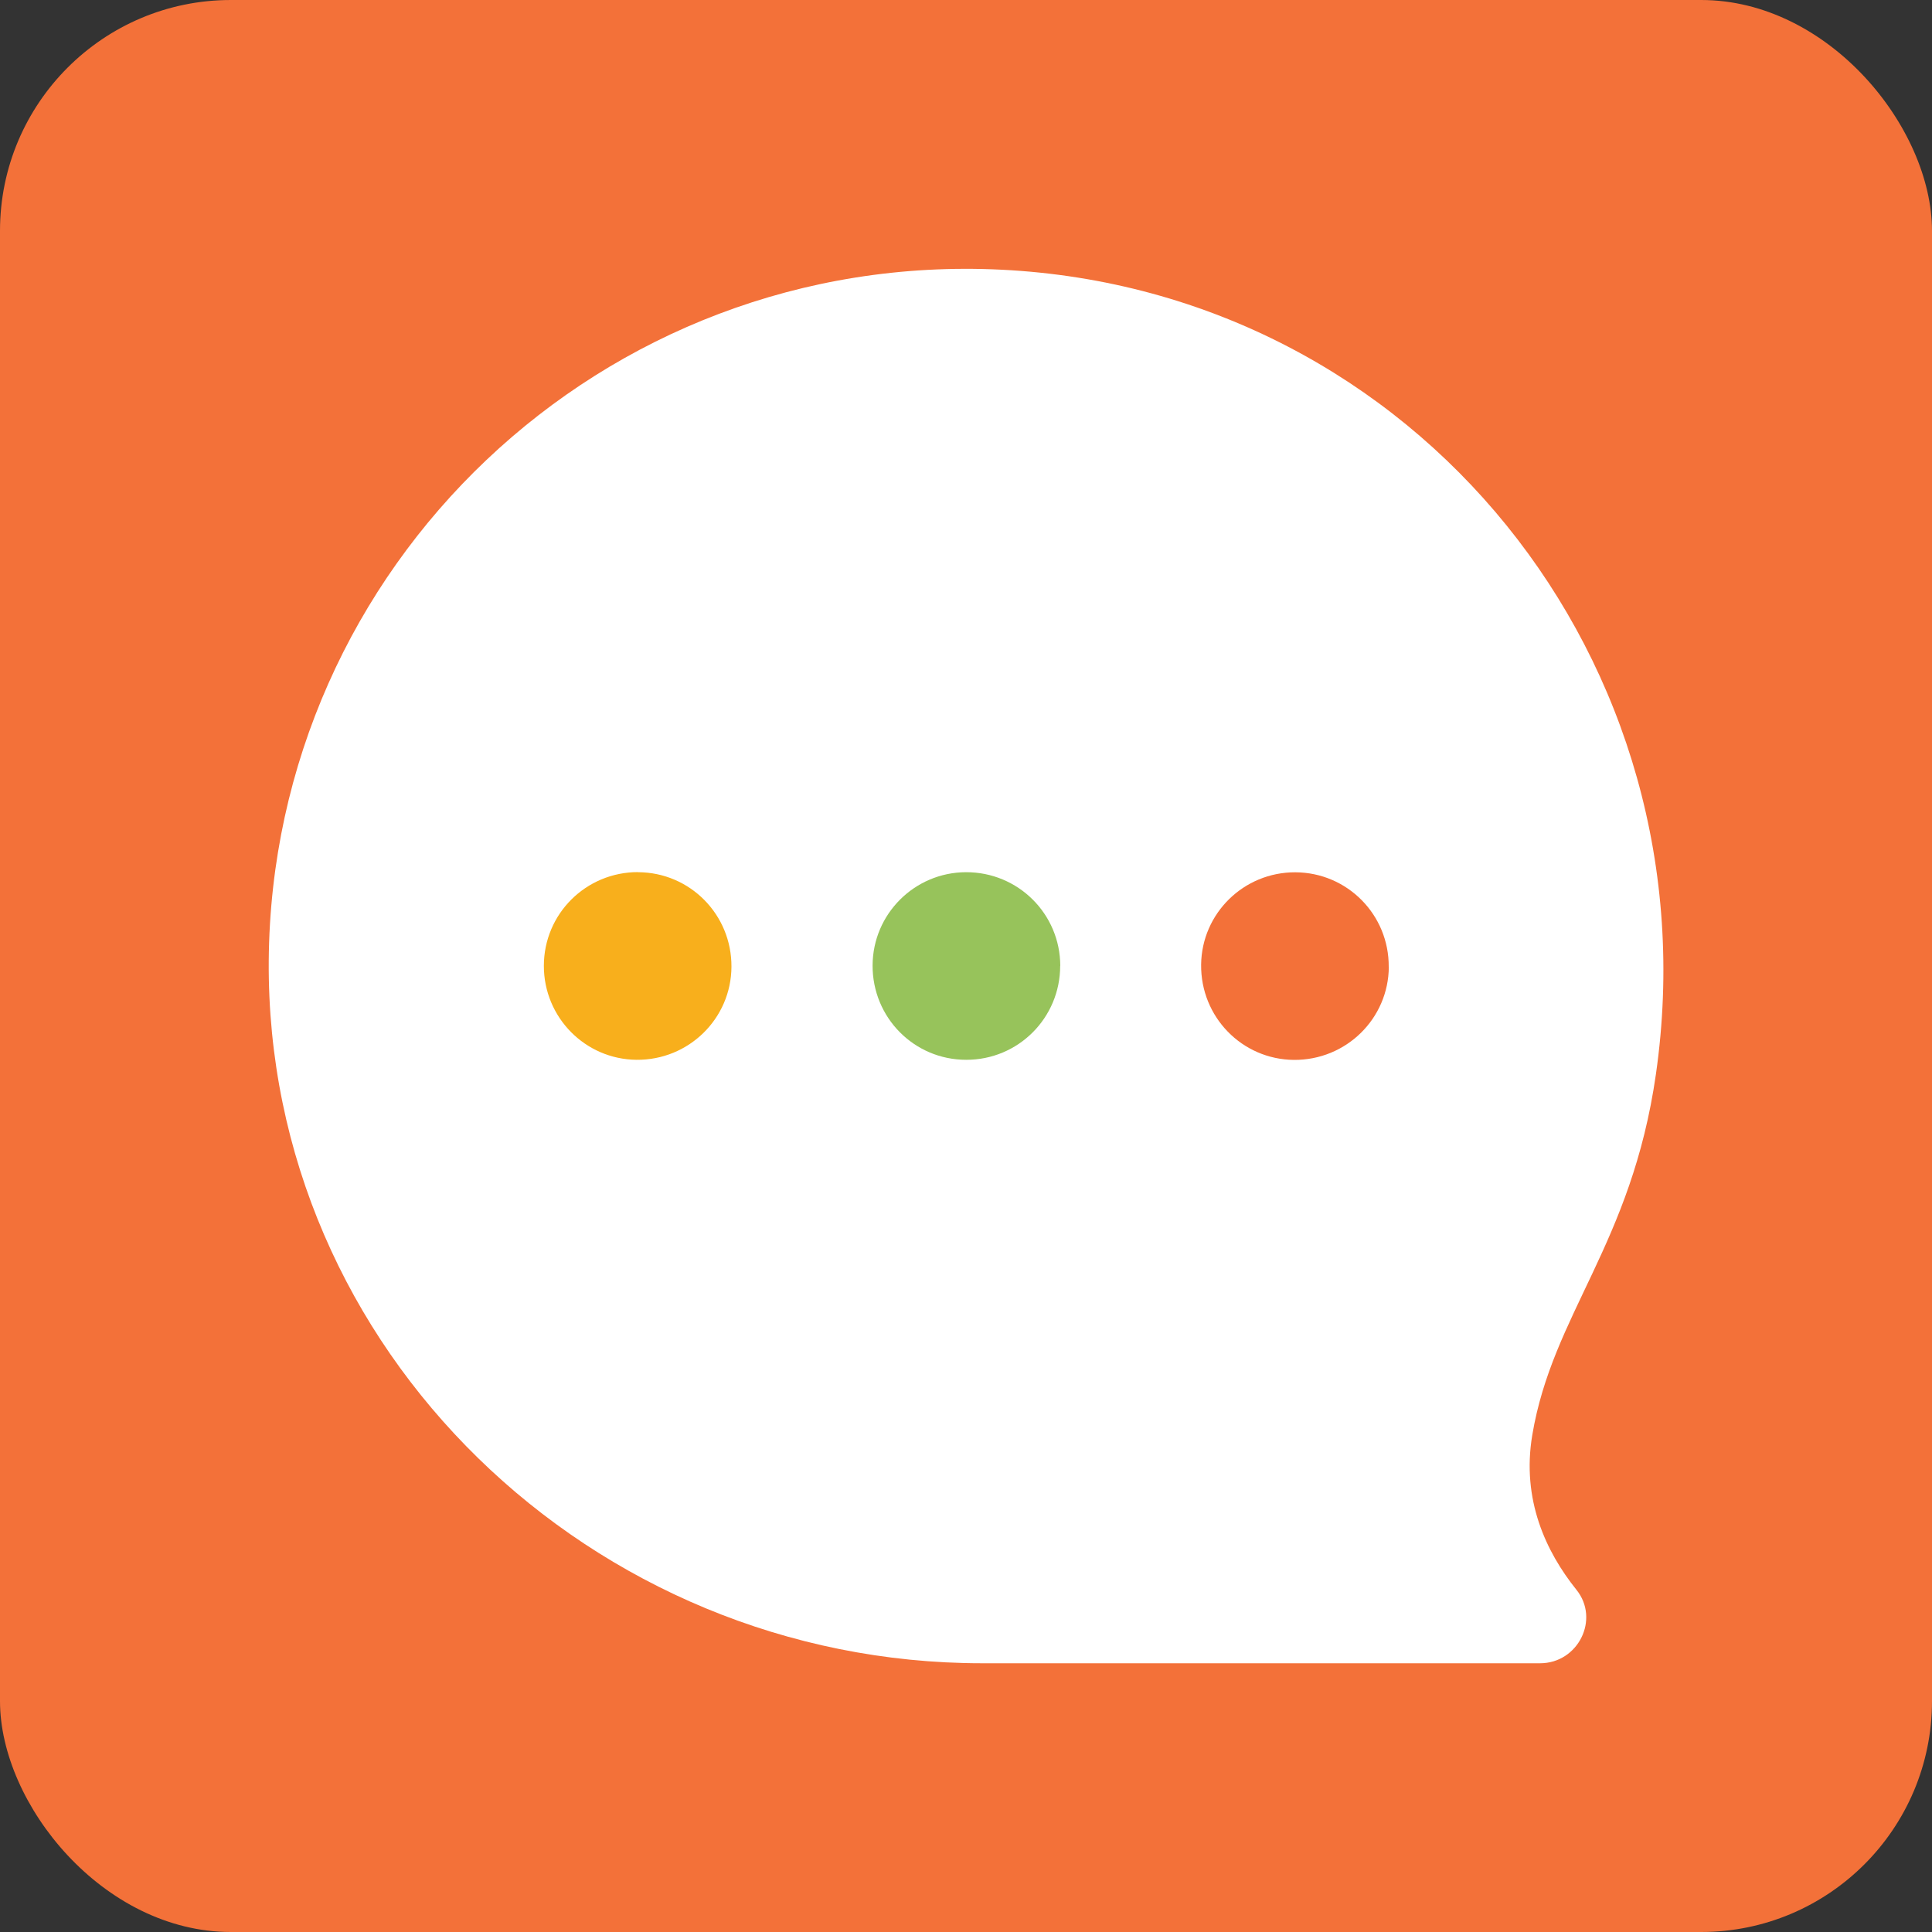
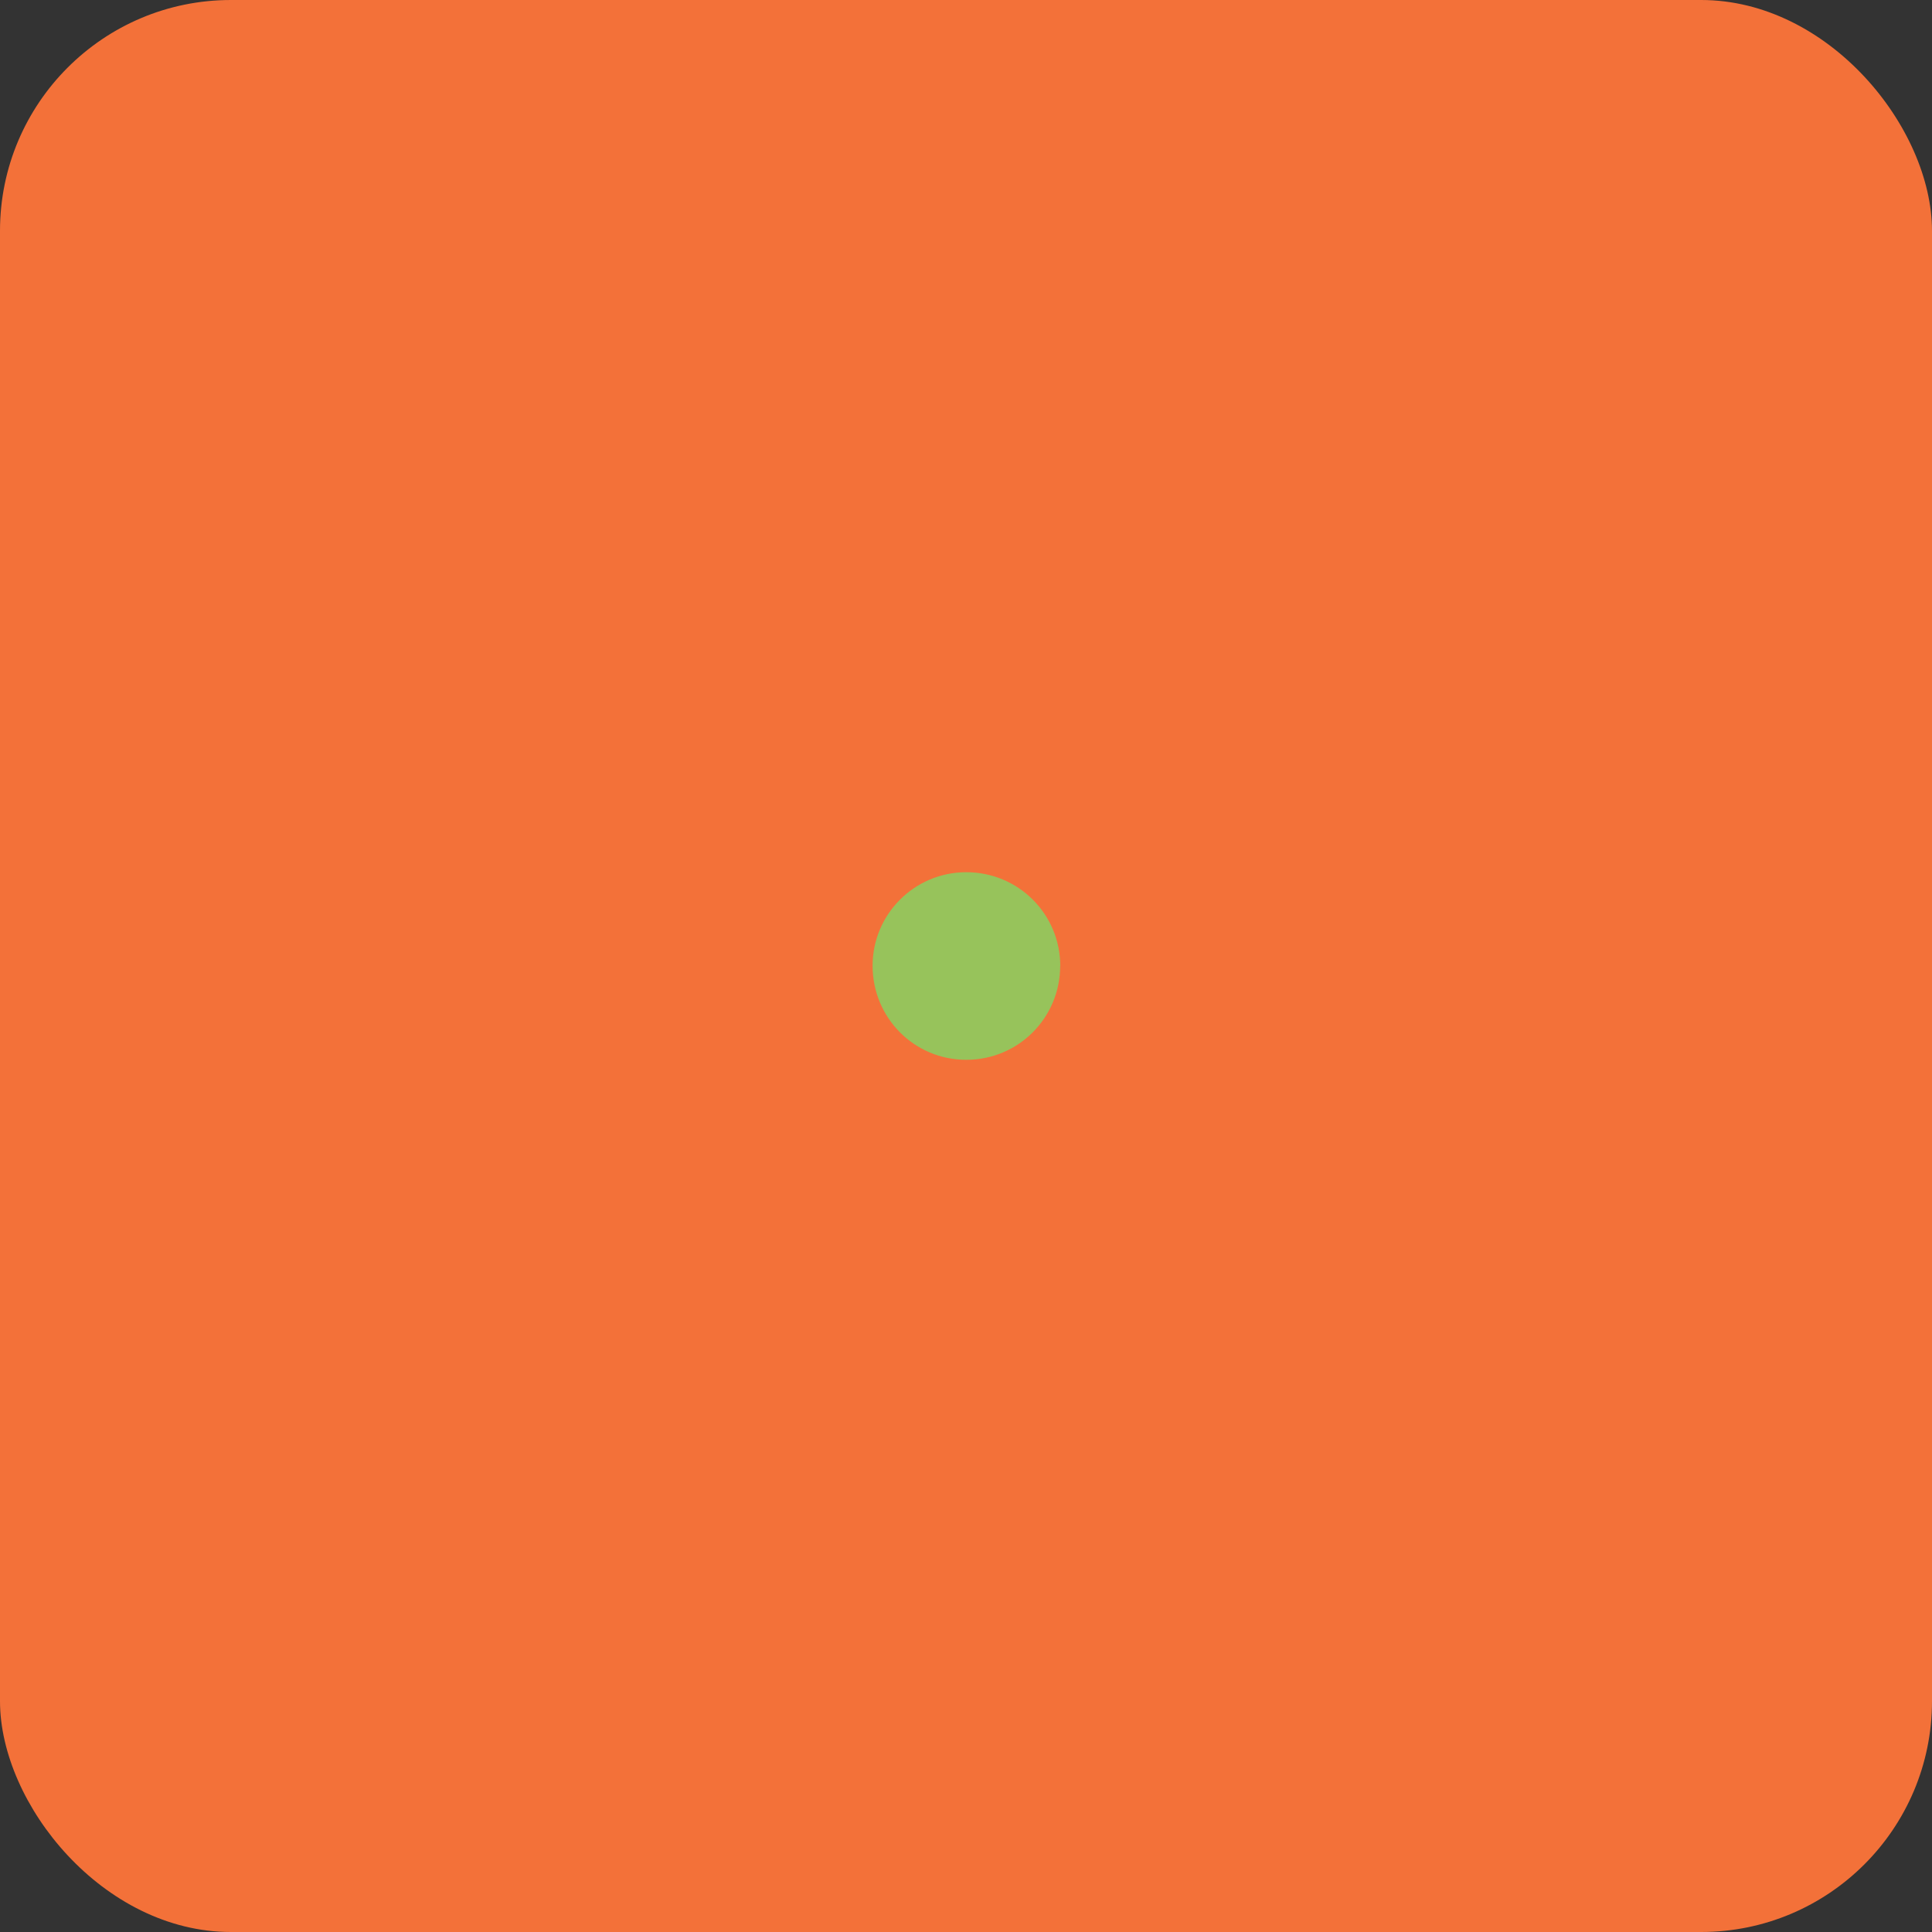
<svg xmlns="http://www.w3.org/2000/svg" id="Layer_1" viewBox="0 0 200 200">
  <rect x="0" y="0" width="200" height="200" fill="#333333" stroke="none" />
  <defs>
    <style>.cls-1{fill:#97c35b;}.cls-2{fill:#fff;}.cls-3{fill:#f37139;}.cls-4{fill:#f8af1c;}</style>
  </defs>
  <rect class="cls-3" x="0" y="0" width="200" height="200" rx="23.9" ry="23.9" />
-   <path class="cls-2" d="m27.82,99.43c-.31,40.35,33.48,72.75,73.84,72.75h57.77c3.93,0,6.22-4.55,3.76-7.61-3.16-3.94-5.69-9.33-4.57-16.01,2.1-12.55,10.27-19.71,12.8-37.36,6.12-42.58-24.77-81.15-67.74-83.28-41.34-2.05-75.54,30.7-75.86,71.52Z" />
-   <path class="cls-4" d="m66.05,90.29c5.38.02,9.7,4.39,9.67,9.79-.03,5.37-4.43,9.68-9.83,9.63-5.31-.05-9.59-4.39-9.59-9.72,0-5.39,4.36-9.72,9.76-9.71Z" />
  <path class="cls-1" d="m109.75,99.98c0,5.39-4.34,9.74-9.73,9.73-5.39,0-9.71-4.37-9.69-9.77.02-5.32,4.34-9.63,9.66-9.65,5.4-.02,9.76,4.31,9.77,9.7Z" />
-   <path class="cls-3" d="m143.77,100.08c-.03,5.37-4.42,9.68-9.83,9.64-5.37-.05-9.66-4.45-9.6-9.86.06-5.31,4.41-9.58,9.75-9.56,5.38.02,9.71,4.39,9.67,9.79Z" />
</svg>